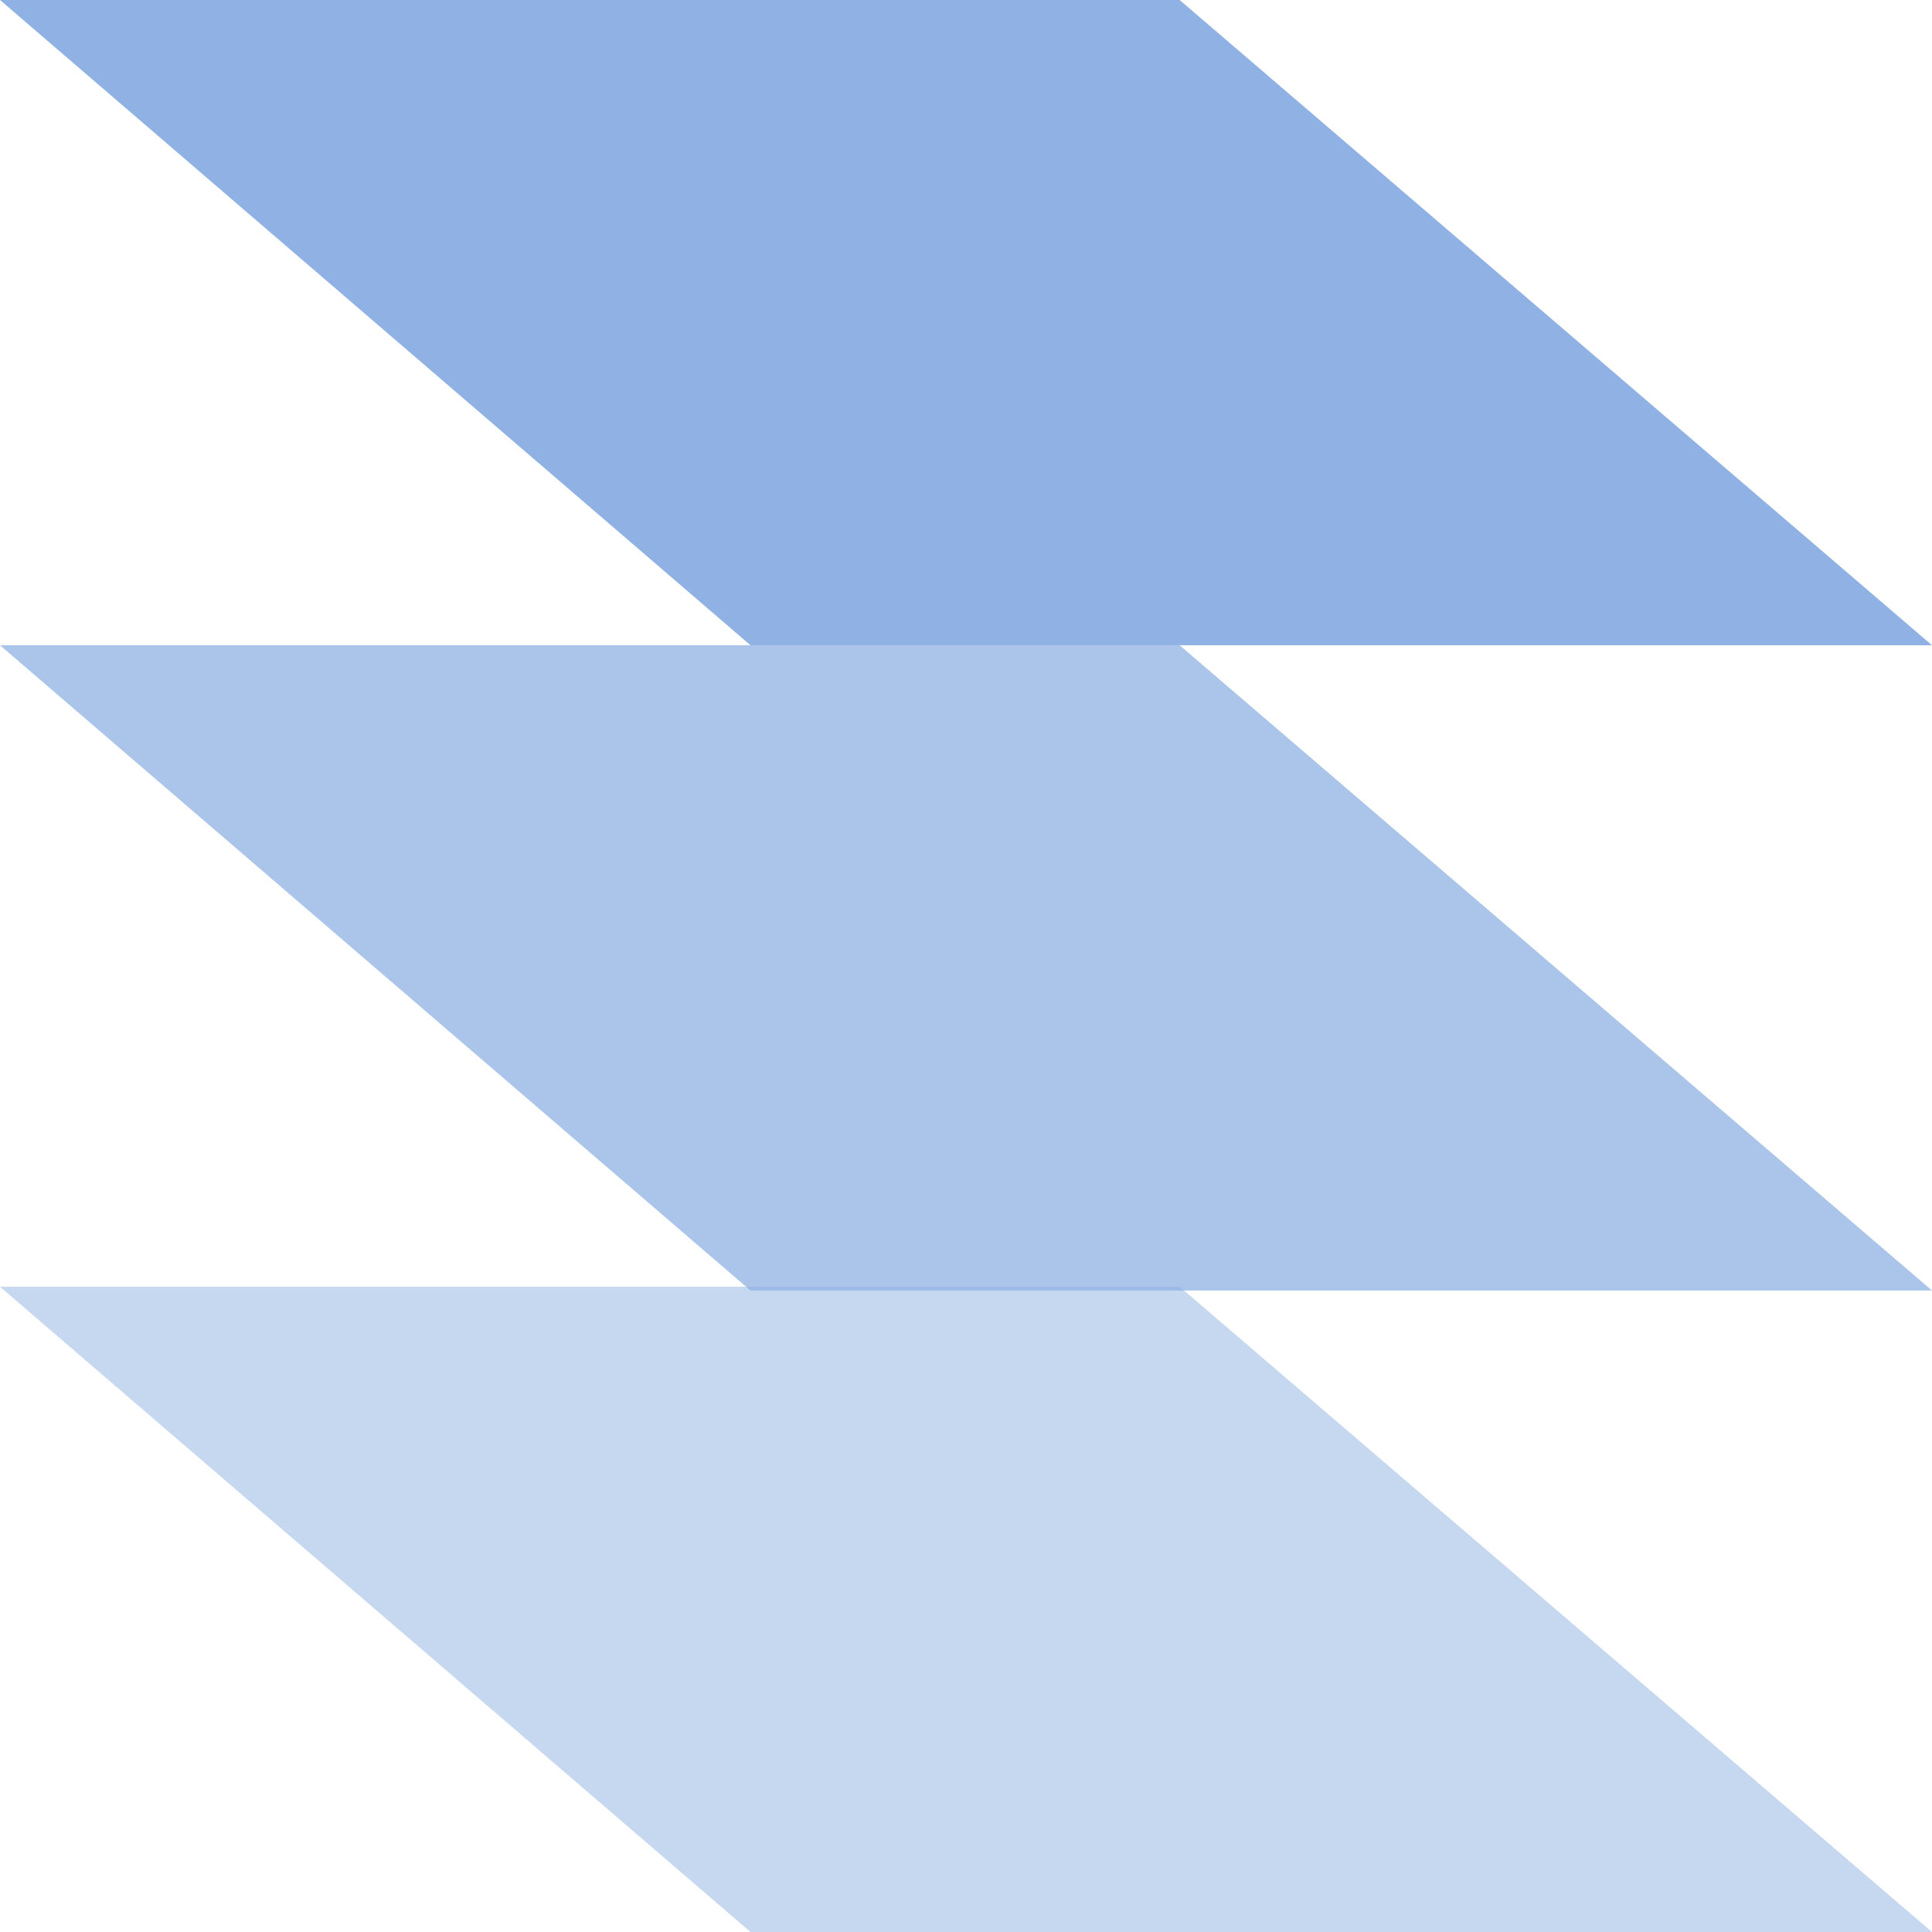
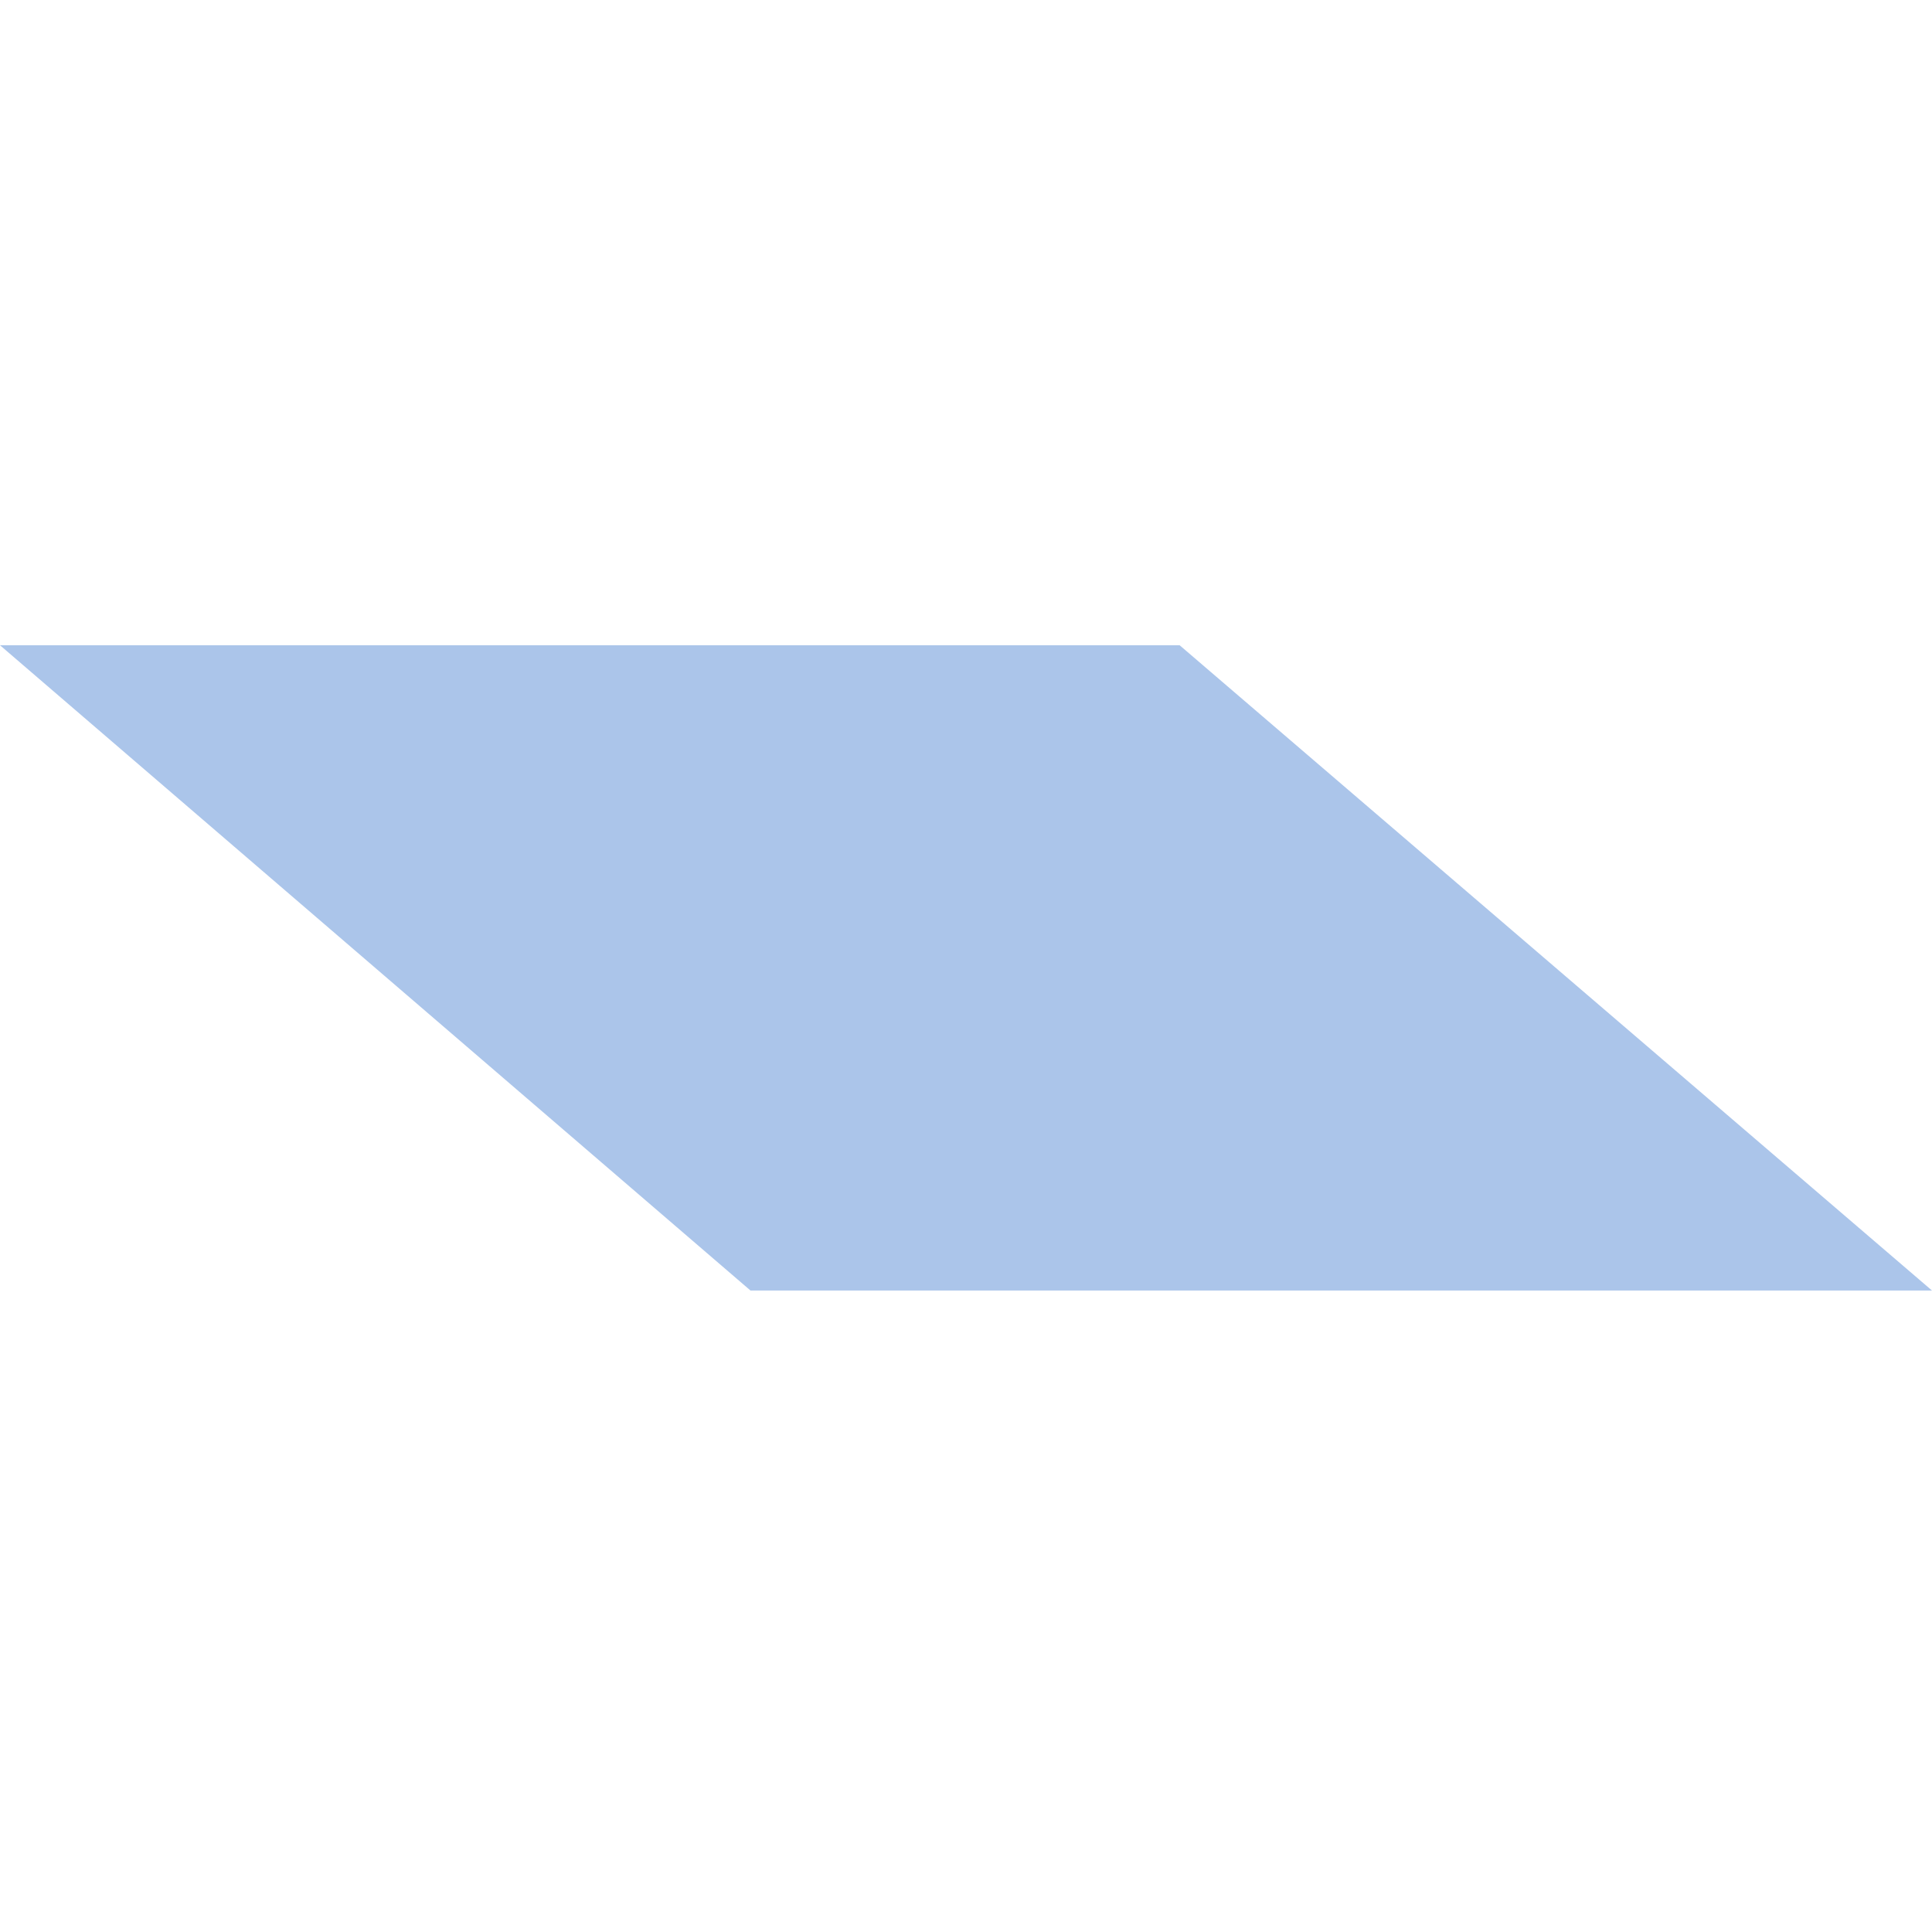
<svg xmlns="http://www.w3.org/2000/svg" width="52" height="52" viewBox="0 0 52 52" fill="none">
  <g clip-path="url(#clip0_3853_1063)">
-     <path d="M52 17.367H20.2L0 0H31.75L52 17.367Z" fill="#8FB1E3" />
    <path d="M52 34.735H20.2L0 17.367H31.75L52 34.735Z" fill="#8FB1E3" fill-opacity="0.75" />
-     <path d="M52 52H20.2L0 34.633H31.75L52 52Z" fill="#8FB1E3" fill-opacity="0.5" />
  </g>
  <defs>
    <clipPath id="clip0_3853_1063">
      <rect width="52" height="52" fill="white" />
    </clipPath>
  </defs>
</svg>